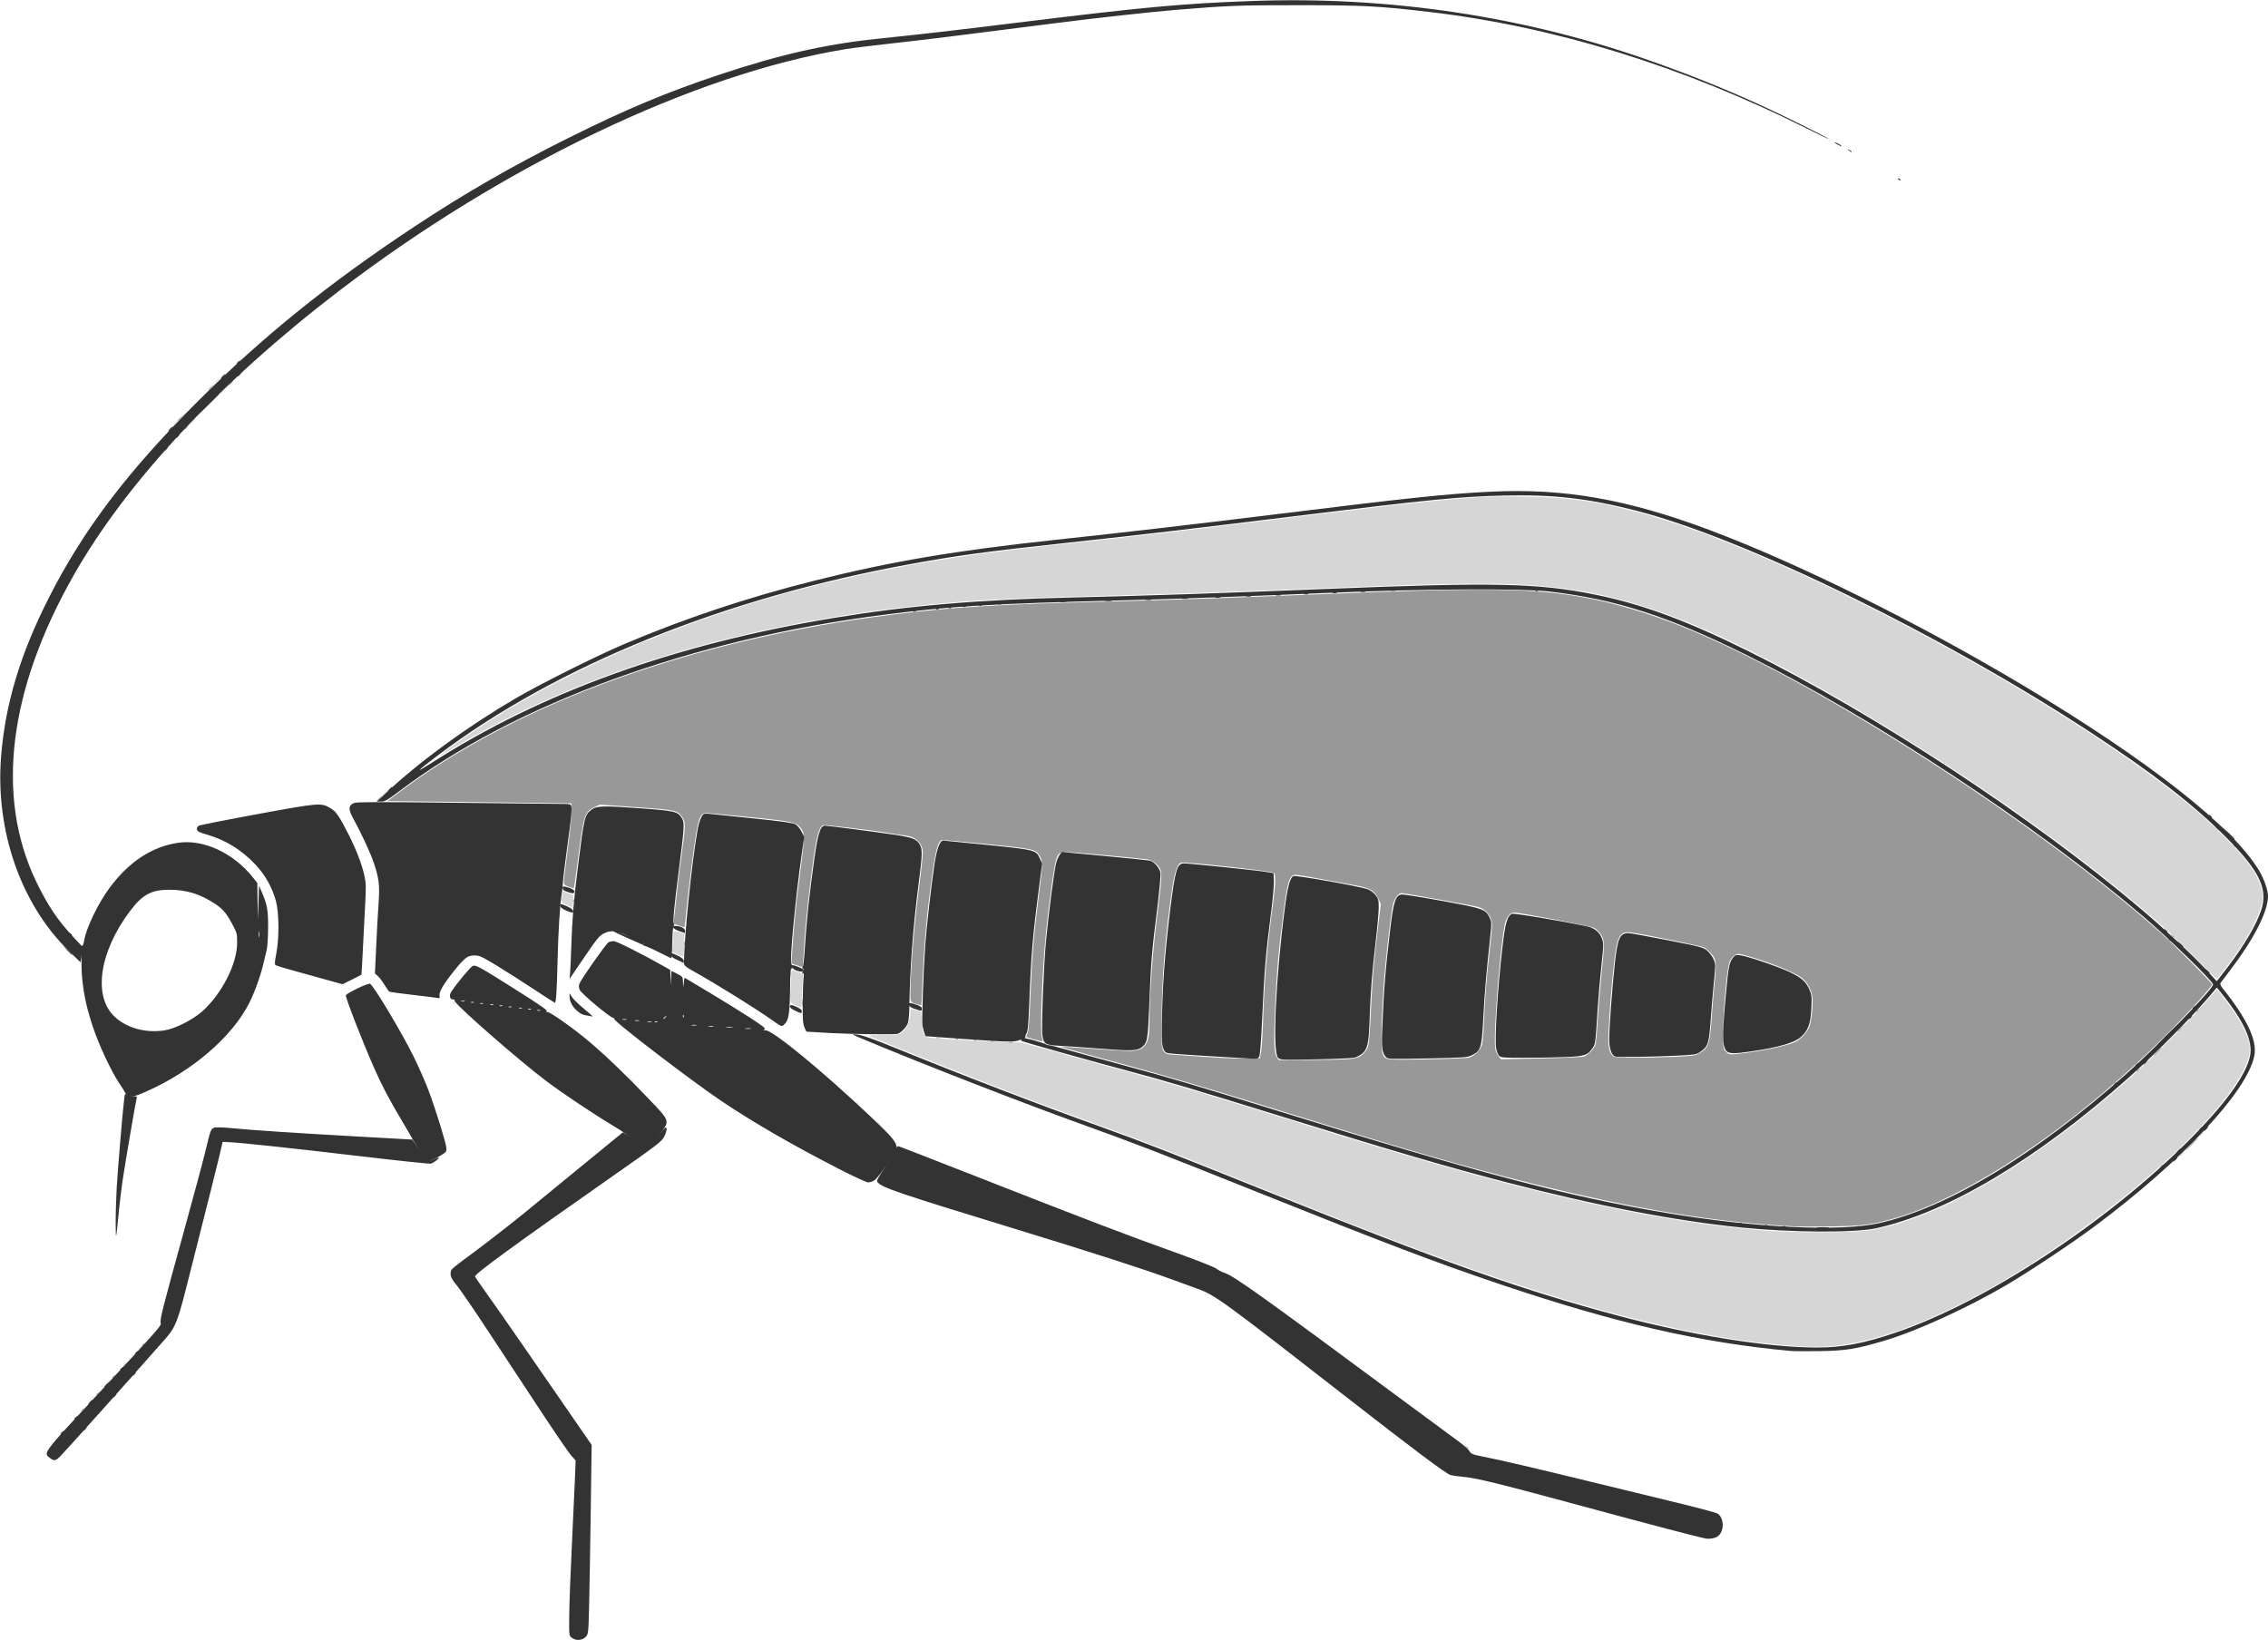
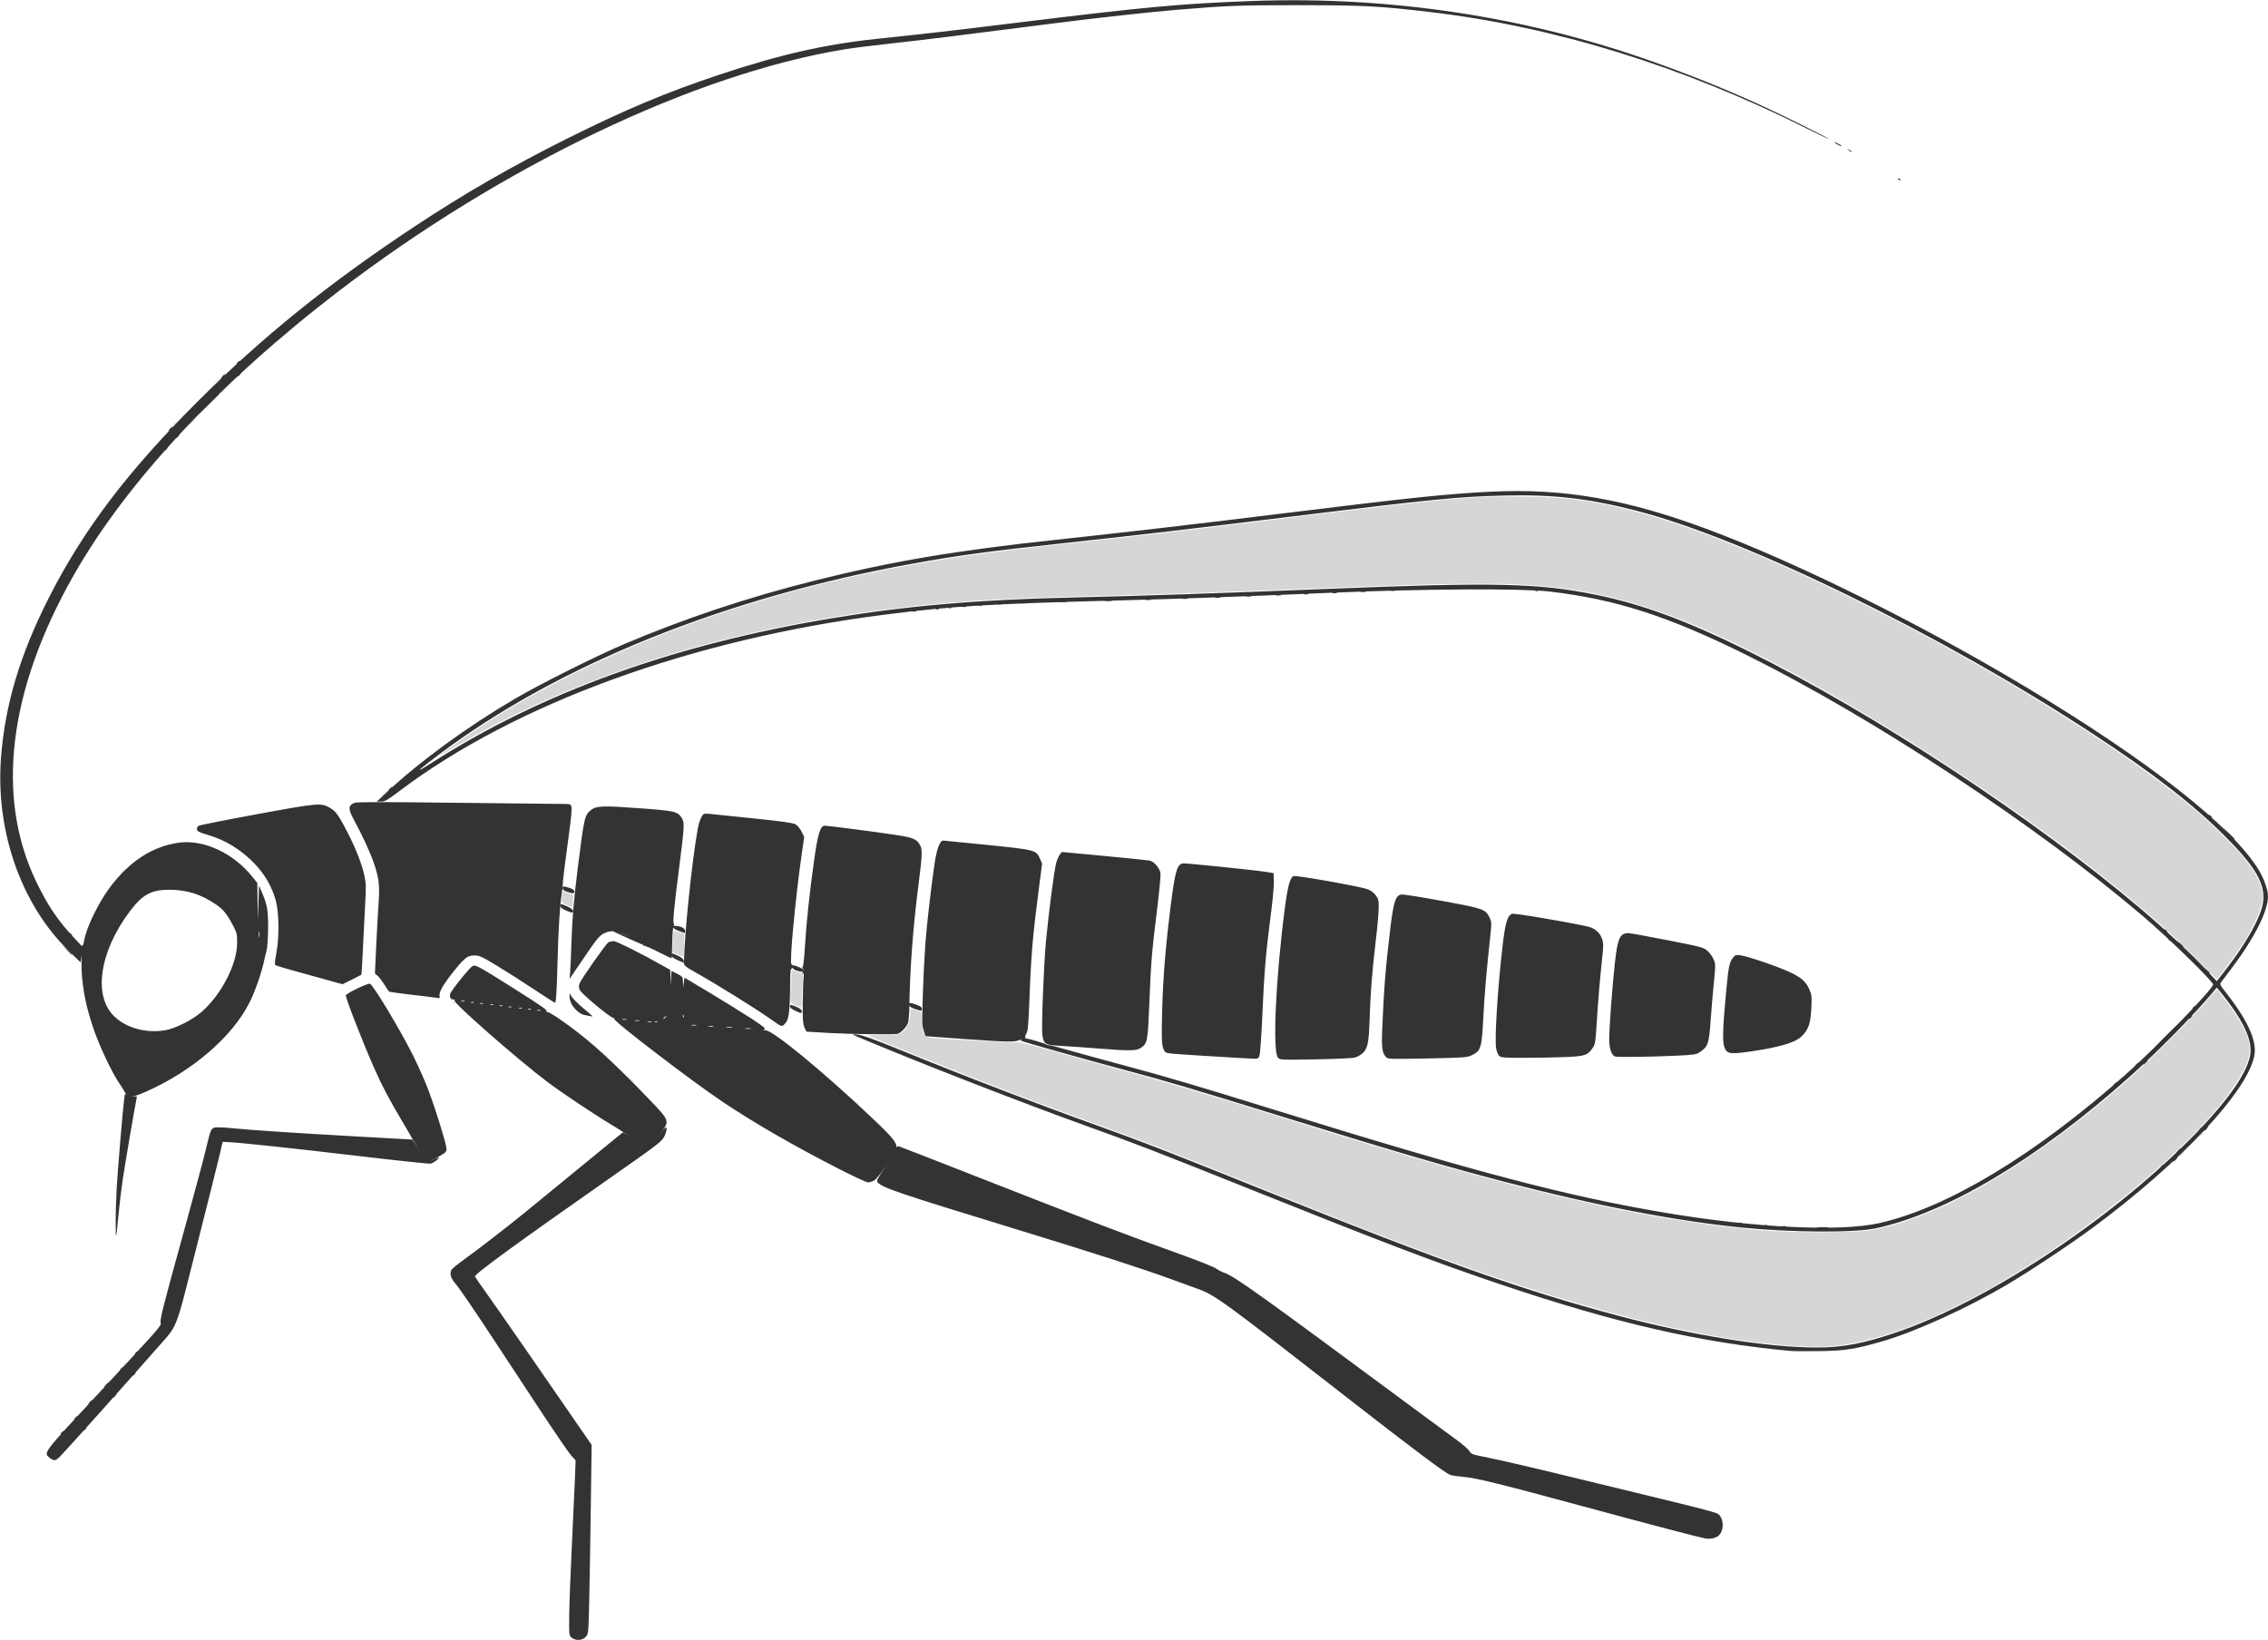
<svg xmlns="http://www.w3.org/2000/svg" version="1.1" id="svg1744" width="1611.922" height="1165.656" viewBox="0 0 1611.922 1165.656">
  <defs id="defs1748" />
-   <path style="fill:#333333;stroke-width:0.813;opacity:0.5;" d="m 1041.996,1028.484 c -1.011,-1.289 -0.982,-1.318 0.307,-0.307 0.782,0.614 1.423,1.254 1.423,1.423 0,0.669 -0.668,0.238 -1.73,-1.116 z M 57.714,1002.775 c 0,-0.169 0.64,-0.809 1.423,-1.423 1.289,-1.011 1.318,-0.982 0.307,0.307 -1.062,1.354 -1.729,1.785 -1.729,1.116 z m 10.567,-11.38 c 0,-0.169 0.64,-0.809 1.423,-1.423 1.289,-1.011 1.318,-0.982 0.307,0.307 -1.062,1.354 -1.729,1.785 -1.729,1.116 z m 11.38,-12.193 c 0,-0.169 0.64,-0.809 1.423,-1.423 1.289,-1.011 1.318,-0.982 0.307,0.307 -1.062,1.354 -1.729,1.785 -1.729,1.116 z m 21.135,-22.76 c 0,-0.169 0.64,-0.809 1.423,-1.423 1.289,-1.011 1.318,-0.982 0.307,0.307 -1.062,1.354 -1.729,1.785 -1.729,1.116 z M 1274.987,871.72 c -56.343,-2.911 -113.583,-12.327 -187.751,-30.883 -47.678,-11.929 -87.263,-23.381 -174.383,-50.449 -55.825,-17.344 -84.042,-25.686 -117.777,-34.819 -17.262,-4.673 -33.763,-9.23 -36.669,-10.126 l -5.284,-1.63 5.284,0.402 c 23.078,1.755 39.83,2.814 44.481,2.811 10.574,-0.006 13.998,-4.478 14.028,-18.324 0.05,-23.172 2.379,-53.813 6.606,-86.939 2.811,-22.025 2.682,-23.722 -2.11,-27.929 -1.55,-1.361 -4.014,-2.683 -5.477,-2.939 -1.463,-0.256 -15.753,-1.668 -31.756,-3.139 -32.403,-2.978 -31.08,-3.084 -33.389,2.687 -1.37,3.424 -5.199,30.522 -7.354,52.048 -2.625,26.222 -4.386,69.422 -3.029,74.332 0.487,1.763 0.78,3.311 0.652,3.44 -0.264,0.264 -11.153,-2.769 -11.621,-3.236 -0.165,-0.165 0.214,-1.366 0.842,-2.668 0.823,-1.706 1.399,-8.955 2.061,-25.941 1.112,-28.537 2.461,-44.701 6.076,-72.758 2.74,-21.271 2.772,-23.624 0.378,-27.53 -2.74,-4.471 -4.291,-4.81 -37.349,-8.163 -17.116,-1.736 -31.586,-2.977 -32.156,-2.759 -2.651,1.017 -4.456,7.628 -6.841,25.063 -3.637,26.585 -5.488,46.411 -6.587,70.549 l -0.993,21.794 -1.845,-0.463 c -5.646,-1.417 -5.981,-1.772 -5.976,-6.323 0.022,-17.773 2.292,-46.24 6.142,-77.026 3.251,-25.993 3.267,-26.379 1.289,-30.102 -2.118,-3.985 -5.768,-6.202 -11.275,-6.848 -2.583,-0.303 -7.884,-1.087 -11.779,-1.742 -12.358,-2.079 -45.294,-5.999 -46.504,-5.535 -2.51,0.963 -4.491,7.597 -6.537,21.892 -2.559,17.875 -5.875,47.682 -6.508,58.494 -0.262,4.471 -0.683,10.919 -0.936,14.329 l -0.46,6.201 -3.994,-1.277 -3.994,-1.277 0.416,-6.143 c 1.537,-22.708 2.452,-32.24 5.001,-52.07 4.044,-31.462 4.159,-33.868 1.786,-37.321 -3.414,-4.967 -5.14,-5.376 -36.047,-8.545 -15.648,-1.604 -29.79,-2.914 -31.426,-2.911 -5.384,0.009 -6.449,3.955 -11.184,41.462 -1.327,10.506 -2.839,23.675 -3.36,29.263 -0.521,5.588 -1.029,10.251 -1.127,10.362 -0.099,0.11 -1.909,-0.388 -4.022,-1.109 l -3.843,-1.309 0.447,-4.175 c 2.472,-23.106 3.25,-29.696 5.002,-42.38 3.215,-23.27 3.294,-25.494 1.025,-28.813 -3.645,-5.331 -4.313,-5.484 -32.827,-7.485 l -26.019,-1.826 -3.855,1.866 c -7.173,3.472 -7.648,5.086 -12.3,41.799 -1.066,8.413 -2.112,15.47 -2.324,15.682 -0.212,0.212 -1.894,-0.218 -3.738,-0.956 -2.842,-1.137 -3.353,-1.698 -3.353,-3.682 0,-1.287 1.293,-11.947 2.874,-23.688 1.581,-11.741 2.77,-23.726 2.642,-26.632 l -0.232,-5.284 -17.07,-0.228 c -9.389,-0.125 -38.79,-0.491 -65.337,-0.813 l -48.267,-0.585 9.57,-7.171 c 84.145,-63.053 209.091,-107.939 348.708,-125.272 45.147,-5.605 74.303,-7.368 155.665,-9.413 39.81,-1.001 83.423,-2.52 152.007,-5.295 114.653,-4.64 148.823,-4.178 185.041,2.499 21.602,3.983 46.011,11.286 69.794,20.883 94.386,38.088 252.091,139.198 340.588,218.364 9.14,8.176 35.364,34.609 35.364,35.645 0,1.765 -16.72,20.226 -33.334,36.804 -63.908,63.771 -138.882,114.226 -192.644,129.643 -15.496,4.444 -22.619,5.334 -45.114,5.637 -11.177,0.151 -22.882,0.142 -26.012,-0.02 z M 958.543,752.845 c 6.838,-0.623 9.485,-1.996 12.562,-6.515 1.953,-2.868 2.057,-3.866 3.56,-34.255 0.931,-18.829 1.897,-29.505 4.973,-54.959 l 1.779,-14.722 -1.97,-3.973 c -2.773,-5.593 -5.576,-7.134 -16.781,-9.231 -28.999,-5.425 -39.87,-7.334 -41.793,-7.339 -4.419,-0.011 -5.828,4.45 -8.853,28.038 -3.308,25.79 -4.615,40.5 -5.712,64.299 -1.159,25.15 -0.899,34.131 1.078,37.145 l 1.441,2.198 21.726,-0.058 c 11.949,-0.032 24.545,-0.315 27.991,-0.629 z m 85.391,-1.053 c 3.913,-0.98 8.45,-5.515 9.435,-9.432 0.423,-1.68 0.999,-8.541 1.281,-15.247 0.74,-17.596 1.866,-31.667 4.194,-52.387 1.937,-17.246 1.977,-18.437 0.723,-21.721 -1.569,-4.109 -5,-7.232 -9.173,-8.349 -4.507,-1.207 -52.093,-9.804 -54.264,-9.804 -2.132,0 -4.537,2.969 -5.925,7.316 -0.967,3.026 -3.373,21.761 -5.378,41.863 -2.645,26.52 -3.848,60.883 -2.265,64.7 2.047,4.937 0.906,4.779 30.91,4.281 15.075,-0.25 28.783,-0.799 30.462,-1.22 z M 896.26,747.841 c 0.486,-2.459 1.136,-12.518 1.446,-22.354 0.927,-29.434 2.798,-51.449 7.072,-83.225 1.829,-13.594 2.009,-20.672 0.557,-21.862 -1.606,-1.316 -63.809,-8.06 -66.129,-7.169 -2.327,0.893 -4.51,7.318 -6.054,17.818 -4.987,33.92 -7.436,64.173 -7.581,93.652 -0.126,25.6 -0.655,24.349 10.63,25.154 29.98,2.14 40.052,2.668 49.016,2.569 l 10.161,-0.112 z m 229.481,3.137 c 3.043,-1.147 7.241,-5.452 8.153,-8.362 0.43,-1.373 1.181,-9.264 1.67,-17.535 0.488,-8.271 1.675,-22.72 2.638,-32.108 2.33,-22.72 2.302,-24.636 -0.423,-28.753 -1.205,-1.821 -3.355,-3.912 -4.778,-4.648 -2.546,-1.317 -52.431,-10.9 -56.738,-10.9 -2.562,0 -4.339,1.713 -6.067,5.848 -3.107,7.436 -9.204,81.783 -7.466,91.046 0.302,1.608 1.338,3.928 2.304,5.156 l 1.755,2.232 28.417,-0.588 c 15.63,-0.324 29.37,-0.947 30.535,-1.386 z m 64.346,0.204 c 12.937,-0.561 14.595,-0.802 17.76,-2.581 6.405,-3.6 7.416,-6.503 8.697,-24.973 0.611,-8.813 1.509,-19.661 1.995,-24.106 1.146,-10.472 1.119,-16.144 -0.086,-18.484 -1.383,-2.685 -4.889,-6.315 -7.335,-7.594 -2.003,-1.047 -43.009,-9.453 -51.646,-10.588 -8.393,-1.102 -10.224,2.252 -12.469,22.849 -1.732,15.888 -2.908,30.659 -3.751,47.104 -0.573,11.185 0.292,15.674 3.485,18.081 1.553,1.171 20.203,1.296 43.351,0.292 z m 59.991,-4.129 c 11.949,-2.056 22.527,-4.71 26.206,-6.576 3.215,-1.63 7.322,-5.937 9.288,-9.739 1.647,-3.185 3.125,-15.344 2.589,-21.305 -0.482,-5.363 -3.142,-10.508 -7.34,-14.193 -4.394,-3.858 -26.674,-12.67 -41.737,-16.508 -3.756,-0.957 -4.431,-0.92 -6.368,0.349 -1.191,0.781 -2.727,2.761 -3.412,4.4 -1.795,4.295 -4.397,31.542 -4.569,47.826 -0.145,13.842 -0.131,13.963 1.885,16.143 1.959,2.117 2.252,2.178 8.129,1.694 3.353,-0.276 10.251,-1.216 15.328,-2.09 z m 307.382,66.224 c 2.428,-2.459 4.598,-4.471 4.822,-4.471 0.224,0 -1.581,2.012 -4.009,4.471 -2.428,2.459 -4.598,4.471 -4.822,4.471 -0.224,0 1.581,-2.012 4.009,-4.471 z m -39.018,-51.924 c 0,-0.169 0.64,-0.809 1.423,-1.423 1.289,-1.011 1.318,-0.982 0.307,0.307 -1.062,1.354 -1.73,1.785 -1.73,1.116 z m 14.632,-13.918 c 1.517,-1.565 2.94,-2.845 3.164,-2.845 0.224,0 -0.834,1.28 -2.351,2.845 -1.517,1.565 -2.94,2.845 -3.164,2.845 -0.224,0 0.834,-1.28 2.351,-2.845 z M 717.155,740.778 c 0.782,-0.204 2.063,-0.204 2.845,0 0.782,0.204 0.142,0.372 -1.423,0.372 -1.565,0 -2.205,-0.167 -1.423,-0.372 z m -12.549,-0.808 c 0.587,-0.235 1.288,-0.206 1.558,0.064 0.27,0.27 -0.21,0.462 -1.067,0.427 -0.947,-0.039 -1.14,-0.232 -0.491,-0.491 z m -12.193,-0.813 c 0.587,-0.235 1.288,-0.206 1.558,0.064 0.27,0.27 -0.21,0.462 -1.067,0.427 -0.947,-0.039 -1.14,-0.232 -0.491,-0.491 z m -13.006,-0.813 c 0.587,-0.235 1.288,-0.206 1.558,0.064 0.27,0.27 -0.21,0.462 -1.067,0.427 -0.947,-0.039 -1.14,-0.232 -0.491,-0.491 z m -13.87,-0.796 c 0.559,-0.225 1.473,-0.225 2.032,0 0.559,0.226 0.102,0.41 -1.016,0.41 -1.118,0 -1.575,-0.185 -1.016,-0.41 z m 882.168,-4.593 c 0,-0.14 1.189,-1.329 2.642,-2.642 l 2.642,-2.387 -2.388,2.642 c -2.225,2.463 -2.896,3.015 -2.896,2.387 z m 13.006,-13.871 c 0,-0.169 0.64,-0.809 1.423,-1.423 1.289,-1.011 1.318,-0.982 0.307,0.307 -1.062,1.354 -1.729,1.785 -1.729,1.116 z m -990.646,-6.196 c 0,-2.459 0.152,-3.465 0.339,-2.235 0.186,1.229 0.186,3.241 0,4.471 -0.186,1.229 -0.339,0.224 -0.339,-2.235 z m -8.167,-20.728 c 0.009,-1.788 0.175,-2.424 0.37,-1.413 0.194,1.011 0.187,2.474 -0.016,3.251 -0.203,0.777 -0.363,-0.05 -0.354,-1.838 z m -84.585,-17.883 c 0.017,-1.341 0.199,-1.792 0.405,-1.001 0.206,0.791 0.193,1.888 -0.03,2.439 -0.223,0.55 -0.391,-0.097 -0.375,-1.438 z m 8.911,-3.658 c 0,-1.118 0.185,-1.575 0.41,-1.016 0.225,0.559 0.225,1.473 0,2.032 -0.226,0.559 -0.41,0.102 -0.41,-1.016 z m 1057.312,-5.487 c -1.011,-1.289 -0.982,-1.318 0.307,-0.307 0.782,0.614 1.423,1.254 1.423,1.423 0,0.669 -0.667,0.238 -1.729,-1.116 z M 407.312,640.068 c 0.039,-0.947 0.232,-1.14 0.491,-0.491 0.235,0.587 0.206,1.288 -0.064,1.558 -0.27,0.27 -0.462,-0.21 -0.427,-1.067 z M 1587.432,600.914 c -1.011,-1.289 -0.982,-1.318 0.307,-0.307 0.782,0.614 1.423,1.254 1.423,1.423 0,0.669 -0.667,0.238 -1.729,-1.116 z m -12.573,-12.599 -1.548,-1.829 1.829,1.549 c 1.719,1.455 2.199,2.109 1.548,2.109 -0.154,0 -0.977,-0.823 -1.829,-1.829 z M 269.06,567.79 c 1.05,-1.118 2.092,-2.032 2.316,-2.032 0.224,0 -0.453,0.914 -1.503,2.032 -1.05,1.118 -2.092,2.032 -2.316,2.032 -0.224,0 0.453,-0.914 1.503,-2.032 z M 132.091,304.014 c 0.809,-0.894 1.654,-1.626 1.878,-1.626 0.224,0 -0.256,0.732 -1.065,1.626 -0.809,0.894 -1.654,1.626 -1.878,1.626 -0.224,0 0.256,-0.732 1.065,-1.626 z m -6.097,-5.132 c 0,-0.14 1.189,-1.329 2.642,-2.642 l 2.642,-2.387 -2.387,2.642 c -2.225,2.463 -2.896,3.015 -2.896,2.387 z m 21.948,-21.948 c 0,-0.14 1.189,-1.329 2.642,-2.642 l 2.642,-2.387 -2.387,2.642 c -2.225,2.463 -2.896,3.015 -2.896,2.387 z m 15.851,-4.623 c 0.809,-0.894 1.654,-1.626 1.878,-1.626 0.224,0 -0.256,0.732 -1.065,1.626 -0.809,0.894 -1.654,1.626 -1.878,1.626 -0.224,0 0.256,-0.732 1.065,-1.626 z" class="species_main_colour" />
  <path style="fill:#333333;stroke-width:0.813;opacity:0.2" d="m 65.843,993.834 c 0,-0.169 0.64,-0.809 1.423,-1.423 1.289,-1.011 1.318,-0.982 0.307,0.307 -1.062,1.354 -1.729,1.785 -1.729,1.116 z m 10.567,-11.38 c 0,-0.169 0.64,-0.809 1.423,-1.423 1.289,-1.011 1.318,-0.982 0.307,0.307 -1.062,1.354 -1.729,1.785 -1.729,1.116 z m 11.38,-12.193 c 0,-0.169 0.64,-0.809 1.423,-1.423 1.289,-1.011 1.318,-0.982 0.307,0.307 -1.062,1.354 -1.729,1.785 -1.729,1.116 z m 10.567,-11.38 c 0,-0.169 0.64,-0.809 1.423,-1.423 1.289,-1.011 1.318,-0.982 0.307,0.307 -1.062,1.354 -1.729,1.785 -1.729,1.116 z M 1273.787,956.659 c -60.698,-4.358 -136.182,-22.401 -226.404,-54.118 -41.447,-14.571 -85.704,-31.662 -170.771,-65.947 -47.926,-19.316 -65.4,-26.041 -100.786,-38.789 -15.491,-5.581 -40.288,-14.76 -55.103,-20.398 -27.531,-10.477 -100.459,-39.527 -102.84,-40.965 -0.903,-0.545 1.889,-0.764 8.841,-0.692 5.588,0.058 11.075,-0.271 12.193,-0.73 4.855,-1.995 8.054,-8.081 8.109,-15.427 0.011,-1.453 0.111,-2.636 0.223,-2.629 0.112,0.006 1.849,0.503 3.861,1.103 l 3.658,1.09 0.436,7.229 c 0.549,9.104 1.363,10.66 5.866,11.211 8.112,0.992 59.867,3.792 61.681,3.337 1.289,-0.323 10.143,1.823 25.124,6.092 12.724,3.625 35.245,9.854 50.047,13.843 29.97,8.075 57.823,16.322 112.088,33.188 86.267,26.813 128.69,39.092 175.723,50.863 63.695,15.941 113.512,24.878 164.057,29.433 22.807,2.055 69.288,2.05 80.441,-0.009 49.446,-9.13 114.032,-46.932 181.303,-106.117 14.31,-12.59 42.138,-40.218 53.861,-53.475 l 10.213,-11.548 4.949,6.281 c 8.934,11.339 15.442,22.455 17.461,29.821 2.457,8.969 -0.275,17.886 -9.906,32.329 -24.895,37.335 -87.357,91.343 -151.768,131.228 -39.062,24.188 -76.1,41.166 -107.049,49.07 -20.722,5.292 -33.026,6.34 -55.506,4.726 z M 1550.144,820.593 c 1.05,-1.118 2.092,-2.032 2.316,-2.032 0.224,0 -0.453,0.914 -1.503,2.032 -1.05,1.118 -2.092,2.032 -2.316,2.032 -0.224,0 0.453,-0.914 1.503,-2.032 z m 14.225,-14.225 c 0.809,-0.894 1.654,-1.626 1.878,-1.626 0.224,0 -0.256,0.732 -1.065,1.626 -0.809,0.894 -1.654,1.626 -1.878,1.626 -0.224,0 0.256,-0.732 1.065,-1.626 z m -940.941,-8.738 -2.801,-3.048 3.048,2.801 c 2.837,2.607 3.422,3.295 2.801,3.295 -0.136,0 -1.508,-1.372 -3.048,-3.048 z m -157.757,-12.193 c -1.011,-1.289 -0.982,-1.318 0.307,-0.307 0.782,0.614 1.423,1.254 1.423,1.423 0,0.669 -0.668,0.238 -1.729,-1.116 z m 143.065,-1.626 c -1.011,-1.289 -0.982,-1.318 0.307,-0.307 0.782,0.614 1.423,1.254 1.423,1.423 0,0.669 -0.668,0.238 -1.729,-1.116 z m -161.302,-17.477 -2.387,-2.642 2.642,2.387 c 2.463,2.225 3.015,2.896 2.387,2.896 -0.14,0 -1.329,-1.189 -2.642,-2.642 z m -17.529,-16.664 c -1.011,-1.289 -0.982,-1.318 0.307,-0.307 0.782,0.614 1.423,1.254 1.423,1.423 0,0.669 -0.668,0.238 -1.729,-1.116 z m -98.357,-28.45 c -1.011,-1.289 -0.982,-1.318 0.307,-0.307 0.782,0.614 1.423,1.254 1.423,1.423 0,0.669 -0.668,0.238 -1.729,-1.116 z M 565.148,714.535 c -3.956,-1.796 -3.861,-1.263 -2.932,-16.447 l 0.523,-8.55 4.058,1.298 4.058,1.298 -0.512,7.735 c -0.282,4.254 -0.514,9.656 -0.517,12.003 -0.002,2.347 -0.279,4.26 -0.614,4.25 -0.335,-0.01 -2.164,-0.724 -4.064,-1.586 z m -243.355,-2.257 c -1.011,-1.289 -0.982,-1.318 0.307,-0.307 0.782,0.614 1.423,1.254 1.423,1.423 0,0.669 -0.668,0.238 -1.729,-1.116 z M 1561.118,681.636 c -15.463,-15.712 -25.13,-24.524 -45.927,-41.868 -90.582,-75.542 -231.906,-163.77 -317.426,-198.167 -32.032,-12.883 -62.507,-20.805 -92.901,-24.148 -32.177,-3.54 -65.289,-3.388 -168.03,0.77 -65.826,2.664 -111.373,4.234 -152.82,5.267 -45.666,1.138 -73.782,2.248 -93.887,3.705 -145.665,10.558 -273.942,47.373 -371.482,106.612 -10.165,6.174 -8.282,4.371 6.097,-5.836 71.154,-50.512 167.889,-91.792 271.201,-115.73 48.772,-11.301 89.549,-17.931 150.679,-24.499 62.143,-6.677 87.4,-9.618 178.019,-20.726 106.563,-13.063 124.263,-14.614 159.729,-14.002 31.138,0.538 47.859,2.838 78.848,10.845 101.043,26.109 297.22,130.163 393.012,208.458 14.423,11.788 34.515,31.638 41.043,40.549 5.983,8.166 8.551,13.025 10.171,19.246 1.056,4.054 1.056,5.287 0,10.34 -1.373,6.586 -7.264,19.115 -13.435,28.573 -5.433,8.328 -17.778,24.814 -18.513,24.723 -0.309,-0.038 -6.781,-6.388 -14.381,-14.111 z m -1232.718,1.681 c 0,-0.169 0.64,-0.809 1.423,-1.423 1.289,-1.011 1.318,-0.982 0.307,0.307 -1.062,1.354 -1.729,1.785 -1.729,1.116 z m 153.347,-4.768 -3.93,-1.701 0.279,-7.113 c 0.153,-3.912 0.53,-7.364 0.838,-7.67 0.307,-0.307 2.095,-0.046 3.973,0.58 l 3.414,1.138 -0.163,8.075 c -0.09,4.441 -0.234,8.147 -0.321,8.234 -0.087,0.087 -1.927,-0.607 -4.089,-1.543 z m -78.766,-35.042 c -4.079,-1.733 -4.407,-2.473 -3.375,-7.632 l 0.486,-2.431 3.739,1.419 3.739,1.419 -0.231,4.365 c -0.127,2.401 -0.291,4.396 -0.364,4.432 -0.073,0.037 -1.871,-0.671 -3.994,-1.573 z M 86.571,619.407 c 0.809,-0.894 1.654,-1.626 1.878,-1.626 0.224,0 -0.256,0.732 -1.065,1.626 -0.809,0.894 -1.654,1.626 -1.878,1.626 -0.224,0 0.256,-0.732 1.065,-1.626 z M 238.067,576.528 c -1.011,-1.289 -0.982,-1.318 0.307,-0.307 1.354,1.062 1.785,1.729 1.116,1.729 -0.169,0 -0.809,-0.64 -1.423,-1.423 z m 35.057,-12.803 c 1.05,-1.118 2.092,-2.032 2.316,-2.032 0.224,0 -0.453,0.914 -1.503,2.032 -1.05,1.118 -2.092,2.032 -2.316,2.032 -0.224,0 0.453,-0.914 1.503,-2.032 z M 123.963,300.762 c 0.809,-0.894 1.654,-1.626 1.878,-1.626 0.224,0 -0.256,0.732 -1.065,1.626 -0.809,0.894 -1.654,1.626 -1.878,1.626 -0.224,0 0.256,-0.732 1.065,-1.626 z m 12.6,-1.219 c 1.05,-1.118 2.092,-2.032 2.316,-2.032 0.224,0 -0.453,0.914 -1.503,2.032 -1.05,1.118 -2.092,2.032 -2.316,2.032 -0.224,0 0.453,-0.914 1.503,-2.032 z M 156.884,279.373 c 0,-0.14 1.189,-1.329 2.642,-2.642 l 2.642,-2.387 -2.387,2.642 c -2.225,2.463 -2.896,3.015 -2.896,2.387 z m -2.439,-9.094 c 1.05,-1.118 2.092,-2.032 2.316,-2.032 0.224,0 -0.453,0.914 -1.503,2.032 -1.05,1.118 -2.092,2.032 -2.316,2.032 -0.224,0 0.453,-0.914 1.503,-2.032 z" class="species_main_colour" />
  <path class="species_main_colour" style="fill:#333333;stroke-width:0.813" d="m 43.082,1019.033 c 0,-0.169 0.64,-0.809 1.423,-1.423 1.289,-1.011 1.318,-0.982 0.307,0.307 -1.062,1.354 -1.729,1.785 -1.729,1.116 z m 16.257,-2.439 c 0,-0.169 0.64,-0.809 1.423,-1.423 1.289,-1.011 1.318,-0.982 0.307,0.307 -1.062,1.354 -1.729,1.785 -1.729,1.116 z m -6.503,-8.129 c 0,-0.169 0.64,-0.809 1.423,-1.423 1.289,-1.011 1.318,-0.982 0.307,0.307 -1.062,1.354 -1.729,1.785 -1.729,1.116 z M 63.81,996.579 c 0.809,-0.894 1.654,-1.626 1.878,-1.626 0.224,0 -0.256,0.732 -1.065,1.626 -0.809,0.894 -1.654,1.626 -1.878,1.626 -0.224,0 0.256,-0.732 1.065,-1.626 z m 16.664,-3.558 c 0,-0.169 0.64,-0.809 1.423,-1.423 1.289,-1.011 1.318,-0.982 0.307,0.307 -1.062,1.354 -1.729,1.785 -1.729,1.116 z m -5.284,-8.635 c 0.809,-0.894 1.654,-1.626 1.878,-1.626 0.224,0 -0.256,0.732 -1.065,1.626 -0.809,0.894 -1.654,1.626 -1.878,1.626 -0.224,0 0.256,-0.732 1.065,-1.626 z m 19.102,-6.81 c 0,-0.169 0.64,-0.809 1.423,-1.423 1.289,-1.011 1.318,-0.982 0.307,0.307 -1.062,1.354 -1.729,1.785 -1.729,1.116 z m -8.942,-4.064 c 0,-0.169 0.64,-0.809 1.423,-1.423 1.289,-1.011 1.318,-0.982 0.307,0.307 -1.062,1.354 -1.729,1.785 -1.729,1.116 z m 10.567,-11.38 c 0,-0.169 0.64,-0.809 1.423,-1.423 1.289,-1.011 1.318,-0.982 0.307,0.307 -1.062,1.354 -1.729,1.785 -1.729,1.116 z M 1291.879,872.424 c 2.137,-0.168 5.429,-0.166 7.316,0.008 1.887,0.17 0.138,0.308 -3.886,0.305 -4.024,0 -5.567,-0.142 -3.43,-0.31 z m -25.208,-0.778 c 0.791,-0.206 1.888,-0.193 2.439,0.03 0.55,0.223 -0.097,0.391 -1.438,0.375 -1.341,-0.016 -1.792,-0.199 -1.001,-0.405 z m 53.278,0.008 c 0.587,-0.235 1.288,-0.206 1.558,0.064 0.27,0.27 -0.21,0.462 -1.067,0.427 -0.947,-0.039 -1.139,-0.232 -0.491,-0.491 z m -65.893,-0.796 c 0.559,-0.225 1.473,-0.225 2.032,0 0.559,0.225 0.102,0.41 -1.016,0.41 -1.118,0 -1.575,-0.185 -1.016,-0.41 z m -17.832,-1.643 c 0.587,-0.235 1.288,-0.206 1.558,0.064 0.27,0.27 -0.21,0.462 -1.067,0.427 -0.947,-0.039 -1.14,-0.232 -0.491,-0.491 z M 596.24,830.881 c -33.249,-17.057 -60.631,-32.881 -83.459,-48.229 -22.316,-15.004 -78.727,-58.287 -76.198,-58.465 0.631,-0.044 0.304,-0.319 -0.727,-0.61 -3.001,-0.846 -22.708,-17.337 -23.822,-19.935 -0.709,-1.653 -0.765,-2.961 -0.19,-4.471 1.248,-3.282 18.934,-28.473 20.627,-29.378 0.823,-0.44 2.526,-0.8 3.785,-0.8 1.976,7.6e-4 20.985,9.558 35.82,18.009 l 4.268,2.431 0.157,5.427 0.157,5.427 0.288,-5.075 0.288,-5.075 4.026,2.04 c 3.931,1.992 4.029,2.13 4.148,5.887 l 0.122,3.847 0.488,-3.479 0.488,-3.479 17.644,10.541 c 9.704,5.797 22.83,13.925 29.168,18.062 9.227,6.023 11.218,7.641 9.993,8.123 -1.227,0.482 -1.069,0.612 0.8,0.658 5.374,0.132 40.452,28.989 75.2,61.864 15.081,14.268 17.982,17.796 17.982,21.867 0,2.386 -12.999,21.202 -15.851,22.943 -1.341,0.819 -3.353,1.482 -4.471,1.474 -1.118,-0.008 -10.445,-4.331 -20.728,-9.606 z m -62.794,-99.871 c -1.006,-0.194 -2.652,-0.194 -3.658,0 -1.006,0.194 -0.183,0.352 1.829,0.352 2.012,0 2.835,-0.159 1.829,-0.352 z m -12.995,-0.811 c -1,-0.193 -2.829,-0.198 -4.064,-0.011 -1.236,0.187 -0.418,0.345 1.818,0.351 2.235,0.007 3.246,-0.147 2.247,-0.34 z m -13.414,-0.799 c -0.777,-0.203 -2.24,-0.211 -3.251,-0.016 -1.011,0.194 -0.375,0.361 1.413,0.37 1.788,0.009 2.616,-0.15 1.838,-0.354 z m -12.193,-0.813 c -0.777,-0.203 -2.24,-0.211 -3.251,-0.016 -1.011,0.194 -0.375,0.361 1.413,0.37 1.788,0.009 2.616,-0.15 1.838,-0.354 z m -31.711,-2.44 c -0.782,-0.204 -2.063,-0.204 -2.845,0 -0.782,0.204 -0.142,0.372 1.423,0.372 1.565,0 2.205,-0.167 1.423,-0.372 z m 4.047,0.069 c -0.27,-0.27 -0.971,-0.299 -1.558,-0.064 -0.648,0.259 -0.456,0.452 0.491,0.491 0.857,0.035 1.337,-0.157 1.067,-0.427 z m -12.989,-0.882 c -0.782,-0.204 -2.063,-0.204 -2.845,0 -0.782,0.204 -0.142,0.372 1.423,0.372 1.565,0 2.205,-0.167 1.423,-0.372 z m -8.942,-0.813 c -0.782,-0.204 -2.063,-0.204 -2.845,0 -0.782,0.204 -0.142,0.372 1.423,0.372 1.565,0 2.205,-0.167 1.423,-0.372 z m 27.945,-1.675 c 1.011,-1.289 0.982,-1.318 -0.307,-0.307 -0.782,0.614 -1.423,1.254 -1.423,1.423 0,0.669 0.668,0.238 1.729,-1.116 z m 12.645,-1.169 c -0.259,-0.648 -0.452,-0.456 -0.491,0.491 -0.035,0.857 0.157,1.337 0.427,1.067 0.27,-0.27 0.299,-0.971 0.064,-1.558 z m 1049.673,107.957 c 0,-0.169 0.64,-0.809 1.423,-1.423 1.289,-1.011 1.318,-0.982 0.307,0.307 -1.062,1.354 -1.729,1.785 -1.729,1.116 z m 10.161,-5.383 c 0.809,-0.894 1.654,-1.626 1.878,-1.626 0.224,0 -0.256,0.732 -1.065,1.626 -0.809,0.894 -1.654,1.626 -1.878,1.626 -0.224,0 0.256,-0.732 1.065,-1.626 z M 302.535,824.022 c -1.204,-1.451 -9.31,-13.906 -9.373,-14.403 -0.029,-0.224 -3.211,-5.71 -7.073,-12.193 -9.659,-16.216 -14.441,-25.3 -20.328,-38.611 -8.06,-18.227 -20.428,-50.046 -19.944,-51.308 0.59,-1.537 15.092,-8.561 17.062,-8.264 2.089,0.315 21.962,33.377 30.922,51.443 3.769,7.6 8.68,18.757 10.912,24.793 5.317,14.374 12.324,37.057 12.54,40.596 0.161,2.64 -0.126,2.972 -5.109,5.893 -5.524,3.239 -8.16,3.802 -9.611,2.054 z m 1245.17,-5.868 c 1.05,-1.118 2.092,-2.032 2.316,-2.032 0.224,0 -0.453,0.914 -1.503,2.032 -1.05,1.118 -2.092,2.032 -2.316,2.032 -0.224,0 0.453,-0.914 1.503,-2.032 z M 450.737,809.501 c -4.024,-2.295 -7.499,-4.402 -7.722,-4.681 -0.224,-0.28 -3.699,-2.484 -7.722,-4.899 -13.24,-7.946 -35.582,-22.87 -46.334,-30.949 -20.59,-15.473 -67.701,-56.799 -65.99,-57.887 0.598,-0.38 0.291,-0.616 -0.814,-0.623 -2.463,-0.017 -3.185,-2.804 -1.423,-5.492 4.035,-6.159 13.718,-17.78 15.344,-18.416 2.065,-0.807 4.97,0.796 29.31,16.18 19.737,12.475 24.232,15.617 23.026,16.099 -0.611,0.244 -0.321,0.459 0.668,0.495 2.138,0.079 18.184,11.428 29.171,20.634 11.545,9.673 27.158,24.651 42.444,40.718 15.949,16.762 15.655,15.788 7.842,25.994 -6.65,8.686 -7.34,8.796 -17.799,2.829 z m -66.859,-91.462 c -0.559,-0.225 -1.473,-0.225 -2.032,0 -0.559,0.226 -0.102,0.41 1.016,0.41 1.118,0 1.575,-0.185 1.016,-0.41 z m -6.503,-0.813 c -0.559,-0.225 -1.473,-0.225 -2.032,0 -0.559,0.226 -0.102,0.41 1.016,0.41 1.118,0 1.575,-0.185 1.016,-0.41 z m -6.503,-0.813 c -0.559,-0.225 -1.473,-0.225 -2.032,0 -0.559,0.226 -0.102,0.41 1.016,0.41 1.118,0 1.575,-0.185 1.016,-0.41 z m -7.316,-0.813 c -0.559,-0.226 -1.473,-0.226 -2.032,0 -0.559,0.226 -0.102,0.41 1.016,0.41 1.118,0 1.575,-0.185 1.016,-0.41 z m -6.503,-0.813 c -0.559,-0.226 -1.473,-0.226 -2.032,0 -0.559,0.226 -0.102,0.41 1.016,0.41 1.118,0 1.575,-0.185 1.016,-0.41 z m -6.503,-0.813 c -0.559,-0.226 -1.473,-0.226 -2.032,0 -0.559,0.226 -0.102,0.41 1.016,0.41 1.118,0 1.575,-0.185 1.016,-0.41 z m -7.316,-0.813 c -0.559,-0.226 -1.473,-0.226 -2.032,0 -0.559,0.226 -0.102,0.41 1.016,0.41 1.118,0 1.575,-0.185 1.016,-0.41 z m -6.503,-0.813 c -0.559,-0.226 -1.473,-0.226 -2.032,0 -0.559,0.226 -0.102,0.41 1.016,0.41 1.118,0 1.575,-0.185 1.016,-0.41 z m -6.487,-0.808 c -0.55,-0.223 -1.648,-0.236 -2.439,-0.03 -0.791,0.206 -0.341,0.388 1.001,0.405 1.341,0.017 1.988,-0.152 1.438,-0.375 z m 1233.312,90.762 c 0.809,-0.894 1.654,-1.626 1.878,-1.626 0.224,0 -0.256,0.732 -1.065,1.626 -0.809,0.894 -1.654,1.626 -1.878,1.626 -0.224,0 0.256,-0.732 1.065,-1.626 z m 4.064,0 c 0.809,-0.894 1.654,-1.626 1.878,-1.626 0.224,0 -0.256,0.732 -1.065,1.626 -0.809,0.894 -1.654,1.626 -1.878,1.626 -0.224,0 0.256,-0.732 1.065,-1.626 z M 89.948,778.056 c -0.74,-0.818 -1.345,-1.684 -1.345,-1.925 0,-0.241 -1.702,-2.956 -3.783,-6.033 -5.607,-8.293 -14.366,-26.932 -18.576,-39.53 -4.373,-13.086 -6.462,-22.259 -7.731,-33.94 -0.939,-8.648 -0.842,-25.307 0.144,-24.707 0.296,0.18 0.792,-1.229 1.103,-3.131 1.496,-9.146 9.957,-26.741 18.155,-37.753 13.826,-18.574 30.121,-29.259 48.786,-31.988 17.957,-2.626 39.357,7.329 53.081,24.691 l 3.114,3.939 0.17,13.136 0.17,13.136 0.44,-12.193 0.44,-12.193 1.755,4.064 c 4.073,9.431 4.751,13.199 4.681,26.012 -0.036,6.706 -0.505,13.839 -1.042,15.851 -0.536,2.012 -1.166,4.572 -1.398,5.69 -2.09,10.049 -6.613,23.174 -10.926,31.702 -12.225,24.176 -40.444,48.462 -73.175,62.974 -9.045,4.01 -12.003,4.472 -14.064,2.195 z m 27.105,-45.673 c 7.445,-1.147 20.097,-7.556 26.773,-13.563 13.784,-12.401 24.516,-33.36 24.698,-48.232 0.078,-6.369 -0.139,-7.37 -2.639,-12.193 -4.425,-8.535 -7.155,-11.953 -12.379,-15.5 -10.738,-7.292 -20.81,-10.462 -33.202,-10.451 -12.804,0.012 -19.065,3.419 -27.937,15.2 -21.888,29.067 -26.427,60.751 -10.772,75.181 8.737,8.053 22.006,11.63 35.457,9.557 z m 67.229,-70.097 c -0.194,-1.006 -0.352,-0.183 -0.352,1.829 0,2.012 0.159,2.835 0.352,1.829 0.194,-1.006 0.194,-2.652 0,-3.658 z M 1502.185,771.107 c 0,-0.169 0.64,-0.809 1.423,-1.423 1.289,-1.011 1.318,-0.982 0.307,0.307 -1.062,1.354 -1.73,1.785 -1.73,1.116 z m 15.444,-13.819 c 0,-0.169 0.64,-0.809 1.423,-1.423 1.289,-1.011 1.318,-0.982 0.307,0.307 -1.062,1.354 -1.73,1.785 -1.73,1.116 z m 6.909,-2.132 c 0.809,-0.894 1.654,-1.626 1.878,-1.626 0.224,0 -0.256,0.732 -1.065,1.626 -0.809,0.894 -1.654,1.626 -1.878,1.626 -0.224,0 0.256,-0.732 1.065,-1.626 z m -616.266,-3.371 c -3.984,-4.395 -1.559,-57.066 4.898,-106.367 1.99,-15.193 3.66,-21.425 6.081,-22.684 1.531,-0.796 47.265,7.307 52.753,9.347 2.056,0.764 4.373,2.475 5.69,4.202 1.979,2.595 2.217,3.584 2.185,9.072 -0.02,3.388 -1.014,14.39 -2.209,24.449 -2.542,21.399 -3.629,35.495 -4.294,55.682 -0.536,16.262 -1.44,20.245 -5.342,23.529 -1.329,1.119 -3.772,2.373 -5.429,2.788 -1.656,0.414 -14.218,0.956 -27.914,1.204 -24.389,0.441 -24.934,0.416 -26.418,-1.221 z m -24.682,0.383 c -19.437,-1.079 -46.776,-2.828 -50.691,-3.242 -4.517,-0.478 -4.83,-0.656 -6.037,-3.437 -1.006,-2.317 -1.242,-5.667 -1.121,-15.939 0.321,-27.378 1.97,-50.45 5.899,-82.506 3.479,-28.381 4.919,-33.328 9.704,-33.328 3.863,0 50.971,4.837 57.69,5.923 l 6.097,0.986 0.238,5.395 c 0.131,2.967 -0.682,12.478 -1.806,21.135 -3.995,30.757 -4.971,42.301 -6.516,77.111 -0.586,13.189 -1.466,24.986 -1.957,26.215 -0.963,2.413 -0.261,2.31 -11.5,1.686 z m 101.381,-0.869 c -2.618,-2.913 -3.136,-6.641 -2.627,-18.904 1.245,-29.987 2.335,-43.654 5.774,-72.345 2.324,-19.397 3.804,-23.803 8.132,-24.225 1.384,-0.135 14.502,1.957 29.153,4.648 29.303,5.383 30.428,5.788 33.377,12.003 1.334,2.811 1.378,3.882 0.499,12.036 -2.918,27.059 -4.18,41.724 -5.037,58.535 -1.113,21.817 -1.736,23.898 -8.078,26.972 -3.462,1.678 -5.16,1.803 -31.702,2.332 -27.293,0.544 -28.083,0.516 -29.491,-1.051 z m 80.423,-0.88 c -0.739,-0.816 -1.653,-3.144 -2.032,-5.172 -1.195,-6.398 0.936,-41.165 4.363,-71.169 2.031,-17.778 3.385,-22.721 6.715,-24.503 1.252,-0.67 34.436,4.838 53.375,8.859 5.323,1.13 8.928,4.005 10.639,8.487 1.329,3.481 1.315,4.384 -0.322,19.726 -0.943,8.843 -2.089,21.931 -2.546,29.084 -1.683,26.354 -1.669,26.233 -3.552,29.027 -3.598,5.339 -5.572,6.016 -19.271,6.609 -6.817,0.295 -19.962,0.536 -29.21,0.536 -15.249,0 -16.94,-0.138 -18.159,-1.484 z m 82.455,0.542 c -2.518,-0.933 -4.141,-5.719 -4.133,-12.186 0.01,-8.458 2.162,-37.599 3.989,-54.026 2.001,-17.988 3.55,-21.419 9.686,-21.464 1.193,-0.009 13.648,2.24 27.679,4.997 24.071,4.73 25.672,5.155 28.383,7.535 1.58,1.387 3.563,4.083 4.407,5.991 1.476,3.336 1.485,3.958 0.251,16.257 -0.706,7.034 -1.76,19.441 -2.342,27.572 -1.171,16.352 -1.818,18.239 -7.611,22.208 -2.498,1.712 -4.045,1.952 -16.331,2.535 -19.155,0.91 -42.266,1.215 -43.977,0.581 z m 79.28,-3.822 c -3.275,-3.619 -3.279,-11.016 -0.026,-45.226 1.416,-14.893 2.085,-18.014 4.53,-21.121 1.59,-2.021 2.1,-2.183 5.424,-1.728 5.244,0.719 26.556,7.977 34.908,11.889 8.337,3.905 11.608,6.812 14.054,12.49 1.624,3.77 1.747,5.052 1.316,13.654 -0.552,11.024 -2.324,15.641 -7.802,20.33 -4.582,3.922 -15.84,7.112 -35.133,9.954 -11.619,1.712 -15.553,1.657 -17.271,-0.241 z M 781.981,745.395 c -10.506,-0.831 -23.309,-1.73 -28.45,-1.999 -10.755,-0.561 -11.698,-1.125 -12.694,-7.581 -0.766,-4.969 0.955,-49.709 2.574,-66.893 1.9,-20.172 5.933,-51.018 7.284,-55.718 0.659,-2.294 1.842,-4.945 2.627,-5.892 l 1.428,-1.721 30.076,2.828 c 16.542,1.555 31.027,3.035 32.189,3.288 3.29,0.717 7.299,5.372 7.771,9.025 0.224,1.731 -0.895,13.572 -2.487,26.313 -3.662,29.314 -4.305,37.162 -5.459,66.655 -1.015,25.916 -1.375,27.884 -5.666,30.94 -3.296,2.347 -7.637,2.459 -29.192,0.755 z m 757.189,-8.935 c 5.351,-5.365 9.912,-9.754 10.135,-9.754 0.224,0 -3.972,4.389 -9.322,9.754 -5.351,5.365 -9.912,9.754 -10.136,9.754 -0.224,0 3.972,-4.389 9.323,-9.754 z m -855.14,2.004 c -14.307,-1.005 -26.059,-1.867 -26.116,-1.916 -0.46,-0.388 -1.901,-5.142 -2.313,-7.626 -0.559,-3.371 0.737,-39.905 2.053,-57.898 0.936,-12.797 4.053,-40.092 6.423,-56.234 1.668,-11.366 3.869,-17.357 6.355,-17.297 0.773,0.018 14.94,1.421 31.482,3.117 33.868,3.473 34.498,3.635 37.12,9.562 l 1.617,3.656 -2.081,15.999 c -4.613,35.473 -5.731,48.512 -6.971,81.361 -0.643,17.019 -1.072,21.866 -2.072,23.393 -0.694,1.059 -1.037,2.291 -0.761,2.736 0.275,0.446 0.199,0.744 -0.169,0.664 -0.369,-0.08 -2.03,0.46 -3.692,1.199 -3.798,1.69 -7.57,1.624 -40.873,-0.715 z m -93.074,-4.127 c -9.612,-0.497 -17.587,-0.954 -17.721,-1.016 -0.135,-0.062 -0.827,-1.484 -1.538,-3.16 -1.034,-2.437 -1.271,-5.902 -1.182,-17.273 0.061,-7.824 0.337,-15.78 0.614,-17.68 0.36,-2.472 0.217,-3.455 -0.502,-3.455 -0.773,0 -0.759,-0.296 0.059,-1.281 0.881,-1.062 0.864,-1.408 -0.104,-2.02 -0.642,-0.406 -0.771,-0.744 -0.288,-0.751 0.566,-0.008 1.223,-5.593 1.844,-15.66 1.068,-17.323 3.13,-36.558 6.56,-61.19 2.538,-18.225 4.349,-23.976 7.538,-23.932 2.554,0.035 35.838,4.362 49.74,6.466 12.543,1.899 15.282,2.95 17.604,6.757 2.13,3.493 2.04,6.762 -0.794,28.771 -3.972,30.848 -6.116,59.878 -6.532,88.446 -0.052,3.577 -0.449,7.841 -0.883,9.477 -0.828,3.123 -5.471,7.9 -7.906,8.133 -5.104,0.489 -31.877,0.126 -46.509,-0.631 z m -41.901,-9.007 c -12.196,-8.641 -38.601,-25.06 -56.659,-35.231 -5.301,-2.986 -6.297,-3.877 -6.284,-5.622 0.142,-18.934 5.599,-72.041 9.815,-95.519 0.871,-4.852 2.701,-9.336 4.205,-10.307 0.442,-0.285 2.128,-0.371 3.748,-0.191 1.62,0.18 15.563,1.621 30.986,3.202 20.922,2.145 28.661,3.229 30.483,4.269 1.353,0.772 3.281,3.08 4.324,5.174 l 1.883,3.78 -1.673,11.65 c -4.638,32.298 -8.988,78.715 -7.377,78.713 0.224,-2.8e-4 0.406,0.879 0.406,1.954 0,1.075 -0.274,1.785 -0.61,1.578 -0.335,-0.207 -0.644,3.211 -0.685,7.597 -0.235,24.676 -0.812,28.749 -4.553,32.135 -1.477,1.337 -1.824,1.199 -8.009,-3.183 z M 1555.834,723.961 c 0,-0.169 0.64,-0.809 1.423,-1.423 1.289,-1.011 1.318,-0.982 0.307,0.307 -1.062,1.354 -1.73,1.785 -1.73,1.116 z M 418.628,722.1 c -4.642,-0.731 -5.8,-1.23 -8.641,-3.725 -3.262,-2.864 -5.179,-6.62 -5.174,-10.136 l 0.003,-2.261 1.561,2.56 c 0.859,1.408 4.515,5.033 8.126,8.055 3.611,3.022 6.565,5.62 6.565,5.772 0,0.152 -0.091,0.227 -0.203,0.166 -0.112,-0.061 -1.118,-0.255 -2.235,-0.431 z m 1139.644,-5.456 c 0,-0.169 0.64,-0.809 1.423,-1.423 1.289,-1.011 1.318,-0.982 0.307,0.307 -1.062,1.354 -1.729,1.785 -1.729,1.116 z M 379.553,703.26 c -7.856,-5.219 -19.713,-12.778 -26.349,-16.798 -10.587,-6.413 -12.528,-7.309 -15.829,-7.309 -5.148,0 -7.065,1.467 -15.18,11.625 -7.35,9.199 -10.469,14.736 -9.782,17.363 0.355,1.357 0.092,1.534 -1.755,1.181 -1.195,-0.228 -9.183,-1.216 -17.751,-2.196 -8.568,-0.979 -15.896,-2.004 -16.284,-2.278 -0.388,-0.273 -1.937,-2.509 -3.443,-4.968 -1.506,-2.459 -3.63,-5.242 -4.719,-6.184 l -1.981,-1.714 0.917,-19.828 c 0.504,-10.905 1.264,-24.558 1.689,-30.34 0.903,-12.289 0.243,-17.792 -3.42,-28.505 -2.54,-7.428 -8.473,-20.229 -14.512,-31.309 -3.771,-6.919 -3.64,-9.512 0.566,-11.253 1.753,-0.726 18.518,-0.759 70.178,-0.138 37.331,0.449 71.434,0.821 75.785,0.826 7.847,0.011 7.914,0.028 8.443,2.135 0.293,1.168 -0.092,6.747 -0.856,12.396 -3.786,28.004 -5.332,40.436 -5.264,42.33 0.041,1.145 -0.307,4.277 -0.773,6.96 -1.256,7.228 -2.474,27.058 -2.98,48.501 -0.489,20.74 -1.032,29.166 -1.871,29.059 -0.3,-0.038 -6.972,-4.339 -14.828,-9.558 z m -148.698,-7.144 c -6.93,-1.917 -17.387,-4.813 -23.238,-6.436 -5.851,-1.623 -11.109,-3.242 -11.685,-3.598 -0.843,-0.521 -0.758,-2.128 0.432,-8.258 2.158,-11.113 2.011,-29.032 -0.307,-37.514 -2.608,-9.542 -7.6,-18.414 -14.473,-25.72 -9.73,-10.344 -21.108,-17.425 -34.048,-21.191 -6.009,-1.749 -7.361,-2.438 -7.568,-3.856 -0.158,-1.083 0.365,-2.057 1.403,-2.613 0.911,-0.487 19.68,-4.201 41.709,-8.253 43.636,-8.025 45.084,-8.147 51.579,-4.341 4.1,2.403 6.412,5.701 12.791,18.247 5.628,11.068 9.695,21.565 11.469,29.597 1.288,5.835 1.33,8.019 0.453,23.573 -0.532,9.429 -1.262,23.828 -1.622,31.999 -0.36,8.171 -0.798,14.987 -0.972,15.147 -0.175,0.16 -3.244,1.733 -6.82,3.496 l -6.503,3.206 z m 174.328,-4.544 c 0.216,-2.359 0.594,-10.691 0.84,-18.514 0.613,-19.54 1.701,-32.824 4.558,-55.682 4.652,-37.215 4.883,-38.184 10.027,-42.004 3.506,-2.604 8.932,-2.723 35.175,-0.769 24.024,1.788 25.863,2.226 28.775,6.843 2.061,3.269 1.907,6.057 -2.006,36.336 -3.476,26.895 -4.55,38.512 -3.597,38.894 0.388,0.155 0.325,0.742 -0.141,1.303 -0.472,0.569 -0.937,5.931 -1.05,12.106 -0.112,6.097 -0.35,11.089 -0.53,11.093 -0.18,0.004 -4.631,-2.155 -9.892,-4.799 -5.26,-2.644 -9.836,-4.565 -10.167,-4.268 -0.331,0.297 -0.301,0.021 0.068,-0.614 0.504,-0.867 0.323,-1.021 -0.725,-0.619 -0.767,0.294 -1.219,0.251 -1.004,-0.097 0.215,-0.348 -3.117,-2.409 -7.404,-4.581 -9.252,-4.687 -13.484,-5.329 -18.648,-2.829 -3.67,1.776 -4.774,3.161 -17.625,22.104 l -7.046,10.386 0.393,-4.289 z m 1163.173,-1.647 -1.548,-1.829 1.829,1.549 c 1.719,1.455 2.199,2.109 1.549,2.109 -0.154,0 -0.977,-0.823 -1.829,-1.829 z M 47.515,675.292 l -3.213,-3.455 3.455,3.213 c 1.9,1.767 3.455,3.322 3.455,3.455 0,0.615 -0.708,-4e-4 -3.696,-3.213 z m 1501.755,-4.471 -1.971,-2.235 2.235,1.971 c 1.23,1.084 2.235,2.09 2.235,2.235 0,0.638 -0.658,0.119 -2.5,-1.971 z m -8.171,-3.251 c -1.011,-1.289 -0.982,-1.318 0.307,-0.307 0.782,0.614 1.423,1.254 1.423,1.423 0,0.669 -0.667,0.238 -1.73,-1.116 z M 49.481,663.505 c -1.011,-1.289 -0.982,-1.318 0.307,-0.307 0.782,0.614 1.423,1.254 1.423,1.423 0,0.669 -0.668,0.238 -1.729,-1.116 z M 1538.66,661.067 c -1.011,-1.289 -0.982,-1.318 0.307,-0.307 0.782,0.614 1.423,1.254 1.423,1.423 0,0.669 -0.667,0.238 -1.73,-1.116 z m 44.784,-69.094 -4.443,-4.674 4.674,4.443 c 2.571,2.444 4.674,4.547 4.674,4.674 0,0.603 -0.777,-0.101 -4.905,-4.443 z m -13.082,-12.193 c -1.011,-1.289 -0.982,-1.318 0.307,-0.307 0.782,0.614 1.423,1.254 1.423,1.423 0,0.669 -0.667,0.238 -1.729,-1.116 z M 276.782,560.881 c 0.809,-0.894 1.654,-1.626 1.878,-1.626 0.224,0 -0.256,0.732 -1.065,1.626 -0.809,0.894 -1.654,1.626 -1.878,1.626 -0.224,0 0.256,-0.732 1.065,-1.626 z M 649.331,434.33 c 0.587,-0.235 1.288,-0.206 1.558,0.064 0.27,0.27 -0.21,0.462 -1.067,0.427 -0.947,-0.039 -1.14,-0.232 -0.491,-0.491 z m 16.257,-1.626 c 0.587,-0.235 1.288,-0.206 1.558,0.064 0.27,0.27 -0.21,0.462 -1.067,0.427 -0.947,-0.039 -1.14,-0.232 -0.491,-0.491 z m 8.942,-0.813 c 0.587,-0.235 1.288,-0.206 1.558,0.064 0.27,0.27 -0.21,0.462 -1.067,0.427 -0.947,-0.039 -1.14,-0.232 -0.491,-0.491 z m 9.704,-0.796 c 0.559,-0.226 1.473,-0.226 2.032,0 0.559,0.226 0.102,0.41 -1.016,0.41 -1.118,0 -1.575,-0.185 -1.016,-0.41 z m 11.38,-0.813 c 0.559,-0.226 1.473,-0.226 2.032,0 0.559,0.226 0.102,0.41 -1.016,0.41 -1.118,0 -1.575,-0.185 -1.016,-0.41 z m 13.428,-0.838 c 0.791,-0.206 1.888,-0.193 2.439,0.03 0.55,0.223 -0.097,0.391 -1.438,0.375 -1.341,-0.017 -1.792,-0.199 -1.001,-0.405 z m 17.055,-0.81 c 0.782,-0.204 2.063,-0.204 2.845,0 0.782,0.204 0.142,0.372 -1.423,0.372 -1.565,0 -2.205,-0.167 -1.423,-0.372 z m 26.433,-0.842 c 1.461,-0.181 3.656,-0.177 4.877,0.008 1.221,0.185 0.026,0.333 -2.656,0.329 -2.682,-0.005 -3.682,-0.156 -2.221,-0.337 z m 32.907,-0.806 c 1.229,-0.186 3.241,-0.186 4.471,0 1.229,0.186 0.224,0.339 -2.235,0.339 -2.459,0 -3.465,-0.152 -2.235,-0.339 z m 28.857,-0.804 c 1.006,-0.194 2.652,-0.194 3.658,0 1.006,0.194 0.183,0.352 -1.829,0.352 -2.012,0 -2.835,-0.159 -1.829,-0.352 z m 26.012,-0.813 c 1.006,-0.194 2.652,-0.194 3.658,0 1.006,0.194 0.183,0.352 -1.829,0.352 -2.012,0 -2.835,-0.159 -1.829,-0.352 z m 23.583,-0.814 c 1.011,-0.194 2.474,-0.187 3.251,0.016 0.777,0.203 -0.05,0.363 -1.838,0.354 -1.788,-0.009 -2.424,-0.175 -1.413,-0.37 z m 21.948,-0.813 c 1.011,-0.194 2.474,-0.187 3.251,0.016 0.777,0.203 -0.05,0.363 -1.838,0.354 -1.788,-0.009 -2.424,-0.175 -1.413,-0.37 z m 21.135,-0.813 c 1.011,-0.194 2.474,-0.187 3.251,0.016 0.777,0.203 -0.05,0.363 -1.838,0.354 -1.788,-0.009 -2.424,-0.175 -1.413,-0.37 z m 19.906,-0.798 c 0.782,-0.204 2.063,-0.204 2.845,0 0.782,0.204 0.142,0.372 -1.423,0.372 -1.565,0 -2.205,-0.167 -1.423,-0.372 z m 20.322,-0.813 c 0.782,-0.204 2.063,-0.204 2.845,0 0.782,0.204 0.142,0.372 -1.423,0.372 -1.565,0 -2.205,-0.167 -1.423,-0.372 z m 19.925,-0.827 c 1.011,-0.194 2.474,-0.187 3.251,0.016 0.777,0.203 -0.05,0.363 -1.838,0.354 -1.788,-0.009 -2.424,-0.175 -1.413,-0.37 z m 21.135,-0.813 c 1.011,-0.194 2.474,-0.187 3.251,0.016 0.777,0.203 -0.05,0.363 -1.838,0.354 -1.788,-0.009 -2.424,-0.175 -1.413,-0.37 z m 103.276,0.02 c 0.587,-0.235 1.288,-0.206 1.558,0.064 0.27,0.27 -0.21,0.462 -1.067,0.427 -0.947,-0.039 -1.139,-0.232 -0.491,-0.491 z m -78.482,-0.841 c 1.236,-0.187 3.065,-0.182 4.064,0.011 1,0.193 -0.011,0.346 -2.247,0.34 -2.235,-0.007 -3.053,-0.164 -1.818,-0.351 z m 63.393,0.023 c 0.782,-0.204 2.063,-0.204 2.845,0 0.782,0.204 0.142,0.372 -1.423,0.372 -1.565,0 -2.205,-0.167 -1.423,-0.372 z M 117.053,319.964 c 0,-0.169 0.64,-0.809 1.423,-1.423 1.289,-1.011 1.318,-0.982 0.307,0.307 -1.062,1.354 -1.729,1.785 -1.729,1.116 z m 8.129,-8.942 c 0,-0.169 0.64,-0.809 1.423,-1.423 1.289,-1.011 1.318,-0.982 0.307,0.307 -1.062,1.354 -1.729,1.785 -1.729,1.116 z m -4.471,-6.196 c 0.809,-0.894 1.654,-1.626 1.878,-1.626 0.224,0 -0.256,0.732 -1.065,1.626 -0.809,0.894 -1.654,1.626 -1.878,1.626 -0.224,0 0.256,-0.732 1.065,-1.626 z m 26.404,-16.461 c 4.686,-4.806 8.619,-8.738 8.738,-8.738 0.587,0 -0.404,1.042 -8.521,8.956 l -8.738,8.521 z m 10.988,-20.931 c 0.809,-0.894 1.654,-1.626 1.878,-1.626 0.224,0 -0.256,0.732 -1.065,1.626 -0.809,0.894 -1.654,1.626 -1.878,1.626 -0.224,0 0.256,-0.732 1.065,-1.626 z m 10.974,-0.307 c 0,-0.169 0.64,-0.809 1.423,-1.423 1.289,-1.011 1.318,-0.982 0.307,0.307 -1.062,1.354 -1.729,1.785 -1.729,1.116 z m -0.813,-8.942 c 0,-0.169 0.64,-0.809 1.423,-1.423 1.289,-1.011 1.318,-0.982 0.307,0.307 -1.062,1.354 -1.729,1.785 -1.729,1.116 z M 1349.365,127.621 c -0.733,-0.473 -0.833,-0.793 -0.251,-0.8 0.532,-0.006 1.194,0.353 1.47,0.8 0.624,1.009 0.342,1.009 -1.219,0 z M 406.322,1164.093 c -1.903,-1.55 -1.918,-1.691 -1.747,-16.461 0.095,-8.194 0.904,-29.712 1.799,-47.819 0.895,-18.107 1.877,-39.401 2.184,-47.321 l 0.557,-14.399 -3.123,-3.457 c -1.718,-1.901 -11.374,-15.991 -21.459,-31.311 -10.084,-15.32 -26.821,-40.754 -37.193,-56.521 -10.372,-15.767 -20.706,-30.846 -22.964,-33.509 -4.005,-4.723 -4.873,-7.25 -3.616,-10.525 0.269,-0.701 4.384,-4.093 9.145,-7.537 10.364,-7.498 30.593,-23.114 42.39,-32.723 4.694,-3.824 19.692,-16.109 33.328,-27.299 13.636,-11.191 27.555,-22.588 30.93,-25.328 l 6.138,-4.981 7.681,4.384 c 10.782,6.154 11.472,6.065 17.944,-2.309 4.402,-5.696 5.222,-6.423 5.448,-4.829 0.146,1.032 -0.585,3.593 -1.626,5.689 -1.754,3.535 -4.409,5.574 -36.439,27.996 -69.51,48.658 -98.742,69.978 -98.122,71.565 0.211,0.541 4.573,6.836 9.693,13.989 7.456,10.416 34.252,49.074 69.586,100.389 l 3.638,5.284 -0.601,44.301 c -0.331,24.366 -0.842,54.606 -1.136,67.201 -0.532,22.777 -0.545,22.91 -2.505,24.996 -2.445,2.601 -7.084,2.851 -9.929,0.534 z m 805.668,-70.528 c -5.028,-0.953 -40.092,-10.165 -84.538,-22.21 -61.24,-16.596 -78.435,-20.851 -87.013,-21.528 -3.78,-0.299 -8.108,-0.923 -9.617,-1.387 -3.283,-1.009 -26.221,-18.194 -74.072,-55.496 -88.105,-68.68 -93.114,-72.325 -105.673,-76.87 -3.353,-1.213 -11.665,-4.244 -18.472,-6.734 -20.584,-7.531 -56.357,-19.052 -112.4,-36.199 -82.539,-25.253 -93.313,-28.921 -96.613,-32.897 -0.789,-0.951 0.339,-3.055 6.019,-11.223 3.844,-5.529 7.193,-11.069 7.441,-12.31 0.37,-1.85 0.763,-2.164 2.175,-1.738 0.948,0.286 25.5,9.846 54.56,21.244 82.521,32.368 105.306,41.06 144.573,55.151 12.9,4.629 24.606,9.29 26.012,10.357 1.406,1.067 3.944,2.395 5.641,2.951 7.101,2.328 24.336,14.652 133.174,95.225 14.14,10.468 28.896,21.347 32.793,24.177 3.897,2.83 7.669,6.164 8.383,7.408 1.166,2.032 2.175,2.436 9.883,3.956 12.229,2.413 35.129,7.754 75.712,17.658 19.412,4.737 47.365,11.534 62.119,15.103 14.754,3.57 27.678,7.049 28.722,7.733 4.406,2.886 4.805,11.765 0.7,15.582 -1.897,1.765 -6.155,2.681 -9.507,2.046 z M 35.469,1036.351 c -4.796,-3.773 -5.742,-2.525 35.744,-47.144 43.542,-46.831 43.507,-46.792 42.96,-48.971 -0.595,-2.371 1.548,-10.792 16.689,-65.587 6.733,-24.366 13.555,-49.788 15.16,-56.495 3.56,-14.875 3.869,-15.705 6.178,-16.582 1.085,-0.412 6.172,-0.274 12.406,0.338 14.854,1.457 44.844,3.447 89.822,5.959 l 38.611,2.157 4.921,7.316 c 5.339,7.937 6.652,8.715 10.95,6.492 1.413,-0.731 2.737,-1.16 2.943,-0.955 0.556,0.556 -3.78,3.781 -5.737,4.267 -0.933,0.232 -23.461,-2.148 -50.063,-5.289 -47.942,-5.66 -83.738,-9.494 -93.008,-9.963 l -4.811,-0.243 -2.366,10.161 c -1.301,5.588 -8.587,34.669 -16.19,64.623 -15.802,62.253 -12.56,54.13 -29.199,73.158 -16.764,19.171 -65.056,73.107 -67.868,75.8 -3.23,3.093 -4.254,3.23 -7.144,0.957 z M 1272.955,960.294 c -64.284,-5.835 -125.146,-19.824 -207.688,-47.741 -45.779,-15.482 -80.417,-28.655 -175.58,-66.772 -69.151,-27.698 -81.125,-32.317 -121.931,-47.038 -41.488,-14.967 -109.982,-41.611 -151.6,-58.973 -11.692,-4.877 -11.747,-4.913 -6.909,-4.406 3.57,0.374 11.249,3.1 28.653,10.174 49.34,20.055 97.664,38.588 144.923,55.581 31.129,11.193 46.483,17.169 120.684,46.967 121.705,48.875 179.665,69.356 246.654,87.16 52.518,13.957 105.414,22.45 140.679,22.587 18.346,0.071 33.829,-2.855 57.035,-10.78 63.614,-21.724 149.086,-77.802 207.592,-136.201 25.827,-25.779 40.766,-46.364 43.659,-60.158 2.274,-10.842 -4.502,-25.361 -21.617,-46.316 l -1.971,-2.413 -2.333,2.814 c -13.209,15.935 -39.934,43.085 -60.052,61.006 -65.494,58.341 -129.132,96.294 -179.955,107.321 -15.077,3.271 -59.994,3.022 -95.196,-0.529 -47.797,-4.821 -103.906,-15.636 -168.264,-32.431 C 1027.711,829.177 991.688,818.634 914.073,794.588 845.086,773.215 829.832,768.689 798.802,760.389 c -28.375,-7.591 -72.403,-20.003 -73.092,-20.607 -0.324,-0.284 0.042,-0.908 0.813,-1.387 1.057,-0.656 3.235,-0.351 8.855,1.24 4.099,1.16 7.726,2.384 8.061,2.72 0.335,0.335 1.307,0.61 2.162,0.61 0.854,0 6.555,1.44 12.667,3.199 6.113,1.76 23.368,6.496 38.345,10.525 34.013,9.151 51.817,14.405 110.55,32.627 140.852,43.697 206.893,61.081 276.376,72.748 63.692,10.695 124.186,13.623 152.078,7.362 48.45,-10.875 111.121,-48.717 175.508,-105.973 22.412,-19.93 61.778,-60.493 61.778,-63.656 0,-2.225 -31.339,-32.773 -49.585,-48.333 -75.867,-64.701 -191.457,-140.909 -281.66,-185.696 -55.944,-27.777 -93.346,-39.839 -140.48,-45.302 -19.952,-2.312 -89.12,-1.929 -154.592,0.858 -64.406,2.741 -108.075,4.323 -149.568,5.417 -94.479,2.491 -120.34,4.058 -168.671,10.224 -136.464,17.408 -261.933,63.043 -344.314,125.232 -8.662,6.539 -10.538,7.622 -13.149,7.59 l -3.045,-0.038 6.503,-6.103 c 23.901,-22.432 57.777,-47.149 92.261,-67.318 17.242,-10.084 57.102,-30.029 76.41,-38.233 43.703,-18.57 88.367,-33.465 136.387,-45.482 54.362,-13.604 99.56,-21.241 171.285,-28.941 47.101,-5.056 101.854,-11.412 158.026,-18.345 94.082,-11.611 119.587,-14.287 150.864,-15.825 51.891,-2.551 96.738,5.276 154.852,27.029 63.829,23.892 149.898,66.584 225.165,111.689 87.471,52.418 147.39,99.553 165.96,130.553 3.635,6.068 6.368,13.91 6.368,18.271 0,10.914 -10.134,30.684 -27.134,52.937 -3.183,4.166 -6.13,8.065 -6.549,8.665 -0.533,0.763 -0.045,1.987 1.626,4.079 17.474,21.874 24.558,37.102 22.306,47.947 -5.305,25.556 -51.494,74.839 -113.398,120.996 -16.027,11.95 -46.286,32.092 -62.591,41.665 -28.161,16.533 -64.099,32.914 -87.179,39.737 -19.88,5.877 -27.294,7.064 -45.725,7.323 -9.165,0.129 -18.31,0.085 -20.322,-0.098 z m 311.064,-273.825 c 11.244,-14.905 19.549,-29.105 22.981,-39.292 5.141,-15.263 -0.998,-28.036 -25.114,-52.252 -22.761,-22.856 -51.156,-44.897 -94.388,-73.268 -106.963,-70.195 -247.161,-138.745 -324.371,-158.6 -34.121,-8.775 -58.901,-11.635 -93.796,-10.825 -32.055,0.744 -51.997,2.708 -149.975,14.771 -72.032,8.869 -108.66,13.152 -160.135,18.726 -58.025,6.283 -77.743,8.953 -111.77,15.133 -132.609,24.084 -251.349,72.064 -335.715,135.655 -15.693,11.828 -17.534,13.839 -5.69,6.213 78.431,-50.498 173.189,-84.763 285.894,-103.383 53.018,-8.759 103.283,-13.099 169.314,-14.619 49.047,-1.129 107.794,-3.105 181.27,-6.098 119.719,-4.876 150.529,-4.217 191.508,4.101 33.023,6.703 64.656,18.373 108.034,39.859 90.34,44.745 203.423,118.983 279.627,183.571 16.577,14.05 36.583,32.676 45.879,42.716 l 7.902,8.534 1.819,-2.219 c 1,-1.221 4.027,-5.145 6.725,-8.722 z M 82.217,870.178 c -0.051,-6.259 0.269,-17.782 0.712,-25.605 0.746,-13.18 4.236,-54.681 5.354,-63.658 0.467,-3.747 0.551,-3.854 1.993,-2.549 1.012,0.916 2.452,1.253 4.391,1.026 2.314,-0.27 2.812,-0.087 2.518,0.923 -0.707,2.427 -8.575,48.515 -10.138,59.38 -0.868,6.036 -2.001,15.363 -2.519,20.728 -2.097,21.742 -2.209,22.213 -2.311,9.754 z M 564.895,718.324 c -2.548,-1.223 -3.615,-2.196 -3.412,-3.114 0.266,-1.203 0.693,-1.166 4.317,0.365 2.703,1.142 4.022,2.179 4.022,3.164 0,1.818 -0.333,1.79 -4.927,-0.414 z m 85.198,-1.187 c -2.726,-0.907 -3.861,-1.72 -3.861,-2.767 0,-1.809 0.343,-1.822 5.139,-0.187 2.745,0.935 3.803,1.727 3.803,2.845 0,1.798 -0.005,1.798 -5.08,0.11 z m -84.335,-27.338 c -2.528,-0.92 -4.52,-3.737 -2.643,-3.737 2.09,0 8.366,2.746 8.1,3.544 -0.44,1.323 -2.184,1.384 -5.457,0.193 z m -84.335,-7.395 c -3.09,-1.404 -4.268,-2.39 -4.268,-3.574 0,-1.595 0.104,-1.586 4.268,0.336 2.805,1.295 4.357,2.536 4.527,3.621 0.143,0.908 0.143,1.629 0,1.603 -0.143,-0.026 -2.18,-0.92 -4.527,-1.986 z M 49.271,676.308 C 14.967,643.091 -3.406,590.649 0.762,537.853 3.711,500.494 14.326,465.142 34.618,425.096 59.156,376.672 90.618,335.155 140.566,285.292 c 45.982,-45.904 93.073,-83.905 153.813,-124.124 35.59,-23.566 69.312,-42.999 108.805,-62.701 C 444.558,77.827 473.048,65.856 510.889,53.215 553.53,38.969 585.944,31.563 622.659,27.677 662.467,23.463 672.543,22.303 721.829,16.256 814.311,4.911 838.706,2.645 888.874,0.742 987.157,-2.986 1084.649,11.713 1174.825,43.856 c 28.469,10.148 49.721,18.705 75.556,30.425 15.098,6.849 49.398,23.853 49.398,24.489 0,0.224 -7.23,-3.212 -16.068,-7.635 C 1195.566,47.022 1104.929,19.015 1016.495,8.568 980.148,4.274 969.085,3.7 922.608,3.694 880.095,3.689 873.012,3.957 836.444,6.96 817.625,8.506 777.871,12.894 748.622,16.655 685.194,24.811 654.246,28.635 633.614,30.869 621.086,32.225 606.271,34.078 600.693,34.988 494.033,52.377 357.422,117.609 241.016,206.734 156.152,271.709 90.11,342.48 52.382,408.874 6.052,490.407 -3.274,566.022 25.565,626.317 c 8.168,17.076 15.503,28.002 27.026,40.251 l 6.045,6.426 -0.695,5.519 -0.695,5.519 z m 397.808,-9.047 c -6.036,-2.699 -11.157,-5.112 -11.38,-5.363 -2.126,-2.383 19.377,6.895 22.313,9.627 1.226,1.14 0.651,0.916 -10.933,-4.264 z m 35.36,-5.515 c -4.307,-1.515 -5.617,-3.831 -2.032,-3.593 3.685,0.245 6.503,1.763 6.503,3.503 0,0.905 -0.091,1.618 -0.203,1.583 -0.112,-0.035 -2.032,-0.706 -4.268,-1.493 z M 402.574,647.337 c -3.06,-1.352 -4.268,-2.338 -4.268,-3.482 0,-1.57 0.068,-1.568 4.144,0.126 3.938,1.636 5.294,2.953 4.671,4.533 -0.154,0.39 -2.2,-0.139 -4.547,-1.177 z m 1.219,-13.183 c -2.856,-0.897 -3.861,-1.622 -3.861,-2.784 0,-1.292 0.381,-1.476 2.146,-1.033 4.473,1.123 6.618,2.446 6.09,3.757 -0.462,1.146 -0.901,1.152 -4.374,0.06 z m 910.164,-527.306 c -1.515,-1.214 -1.505,-1.229 0.251,-0.378 1.006,0.487 1.829,1.056 1.829,1.264 0,0.622 -0.422,0.442 -2.08,-0.886 z m -7.878,-4.078 c -3.039,-1.649 -2.854,-2.335 0.203,-0.754 1.341,0.694 2.439,1.435 2.439,1.647 0,0.523 -0.087,0.494 -2.642,-0.892 z" />
</svg>